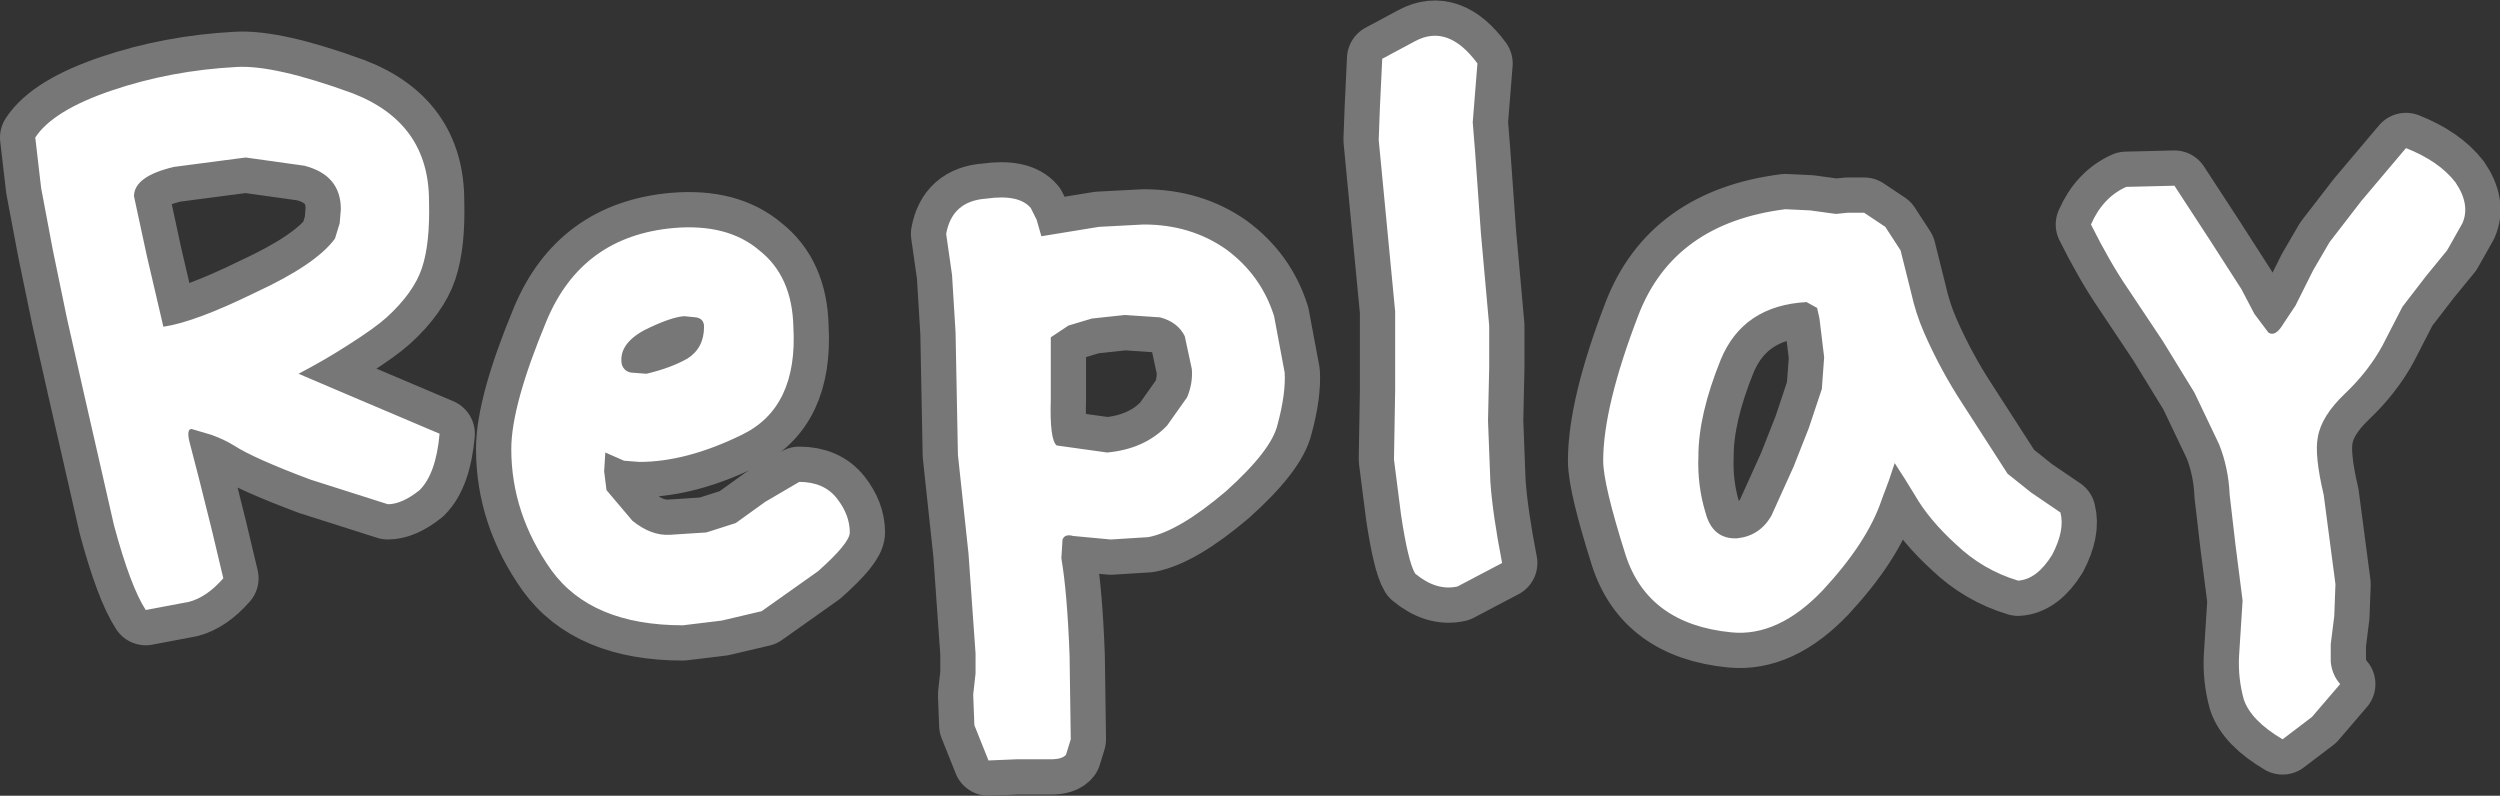
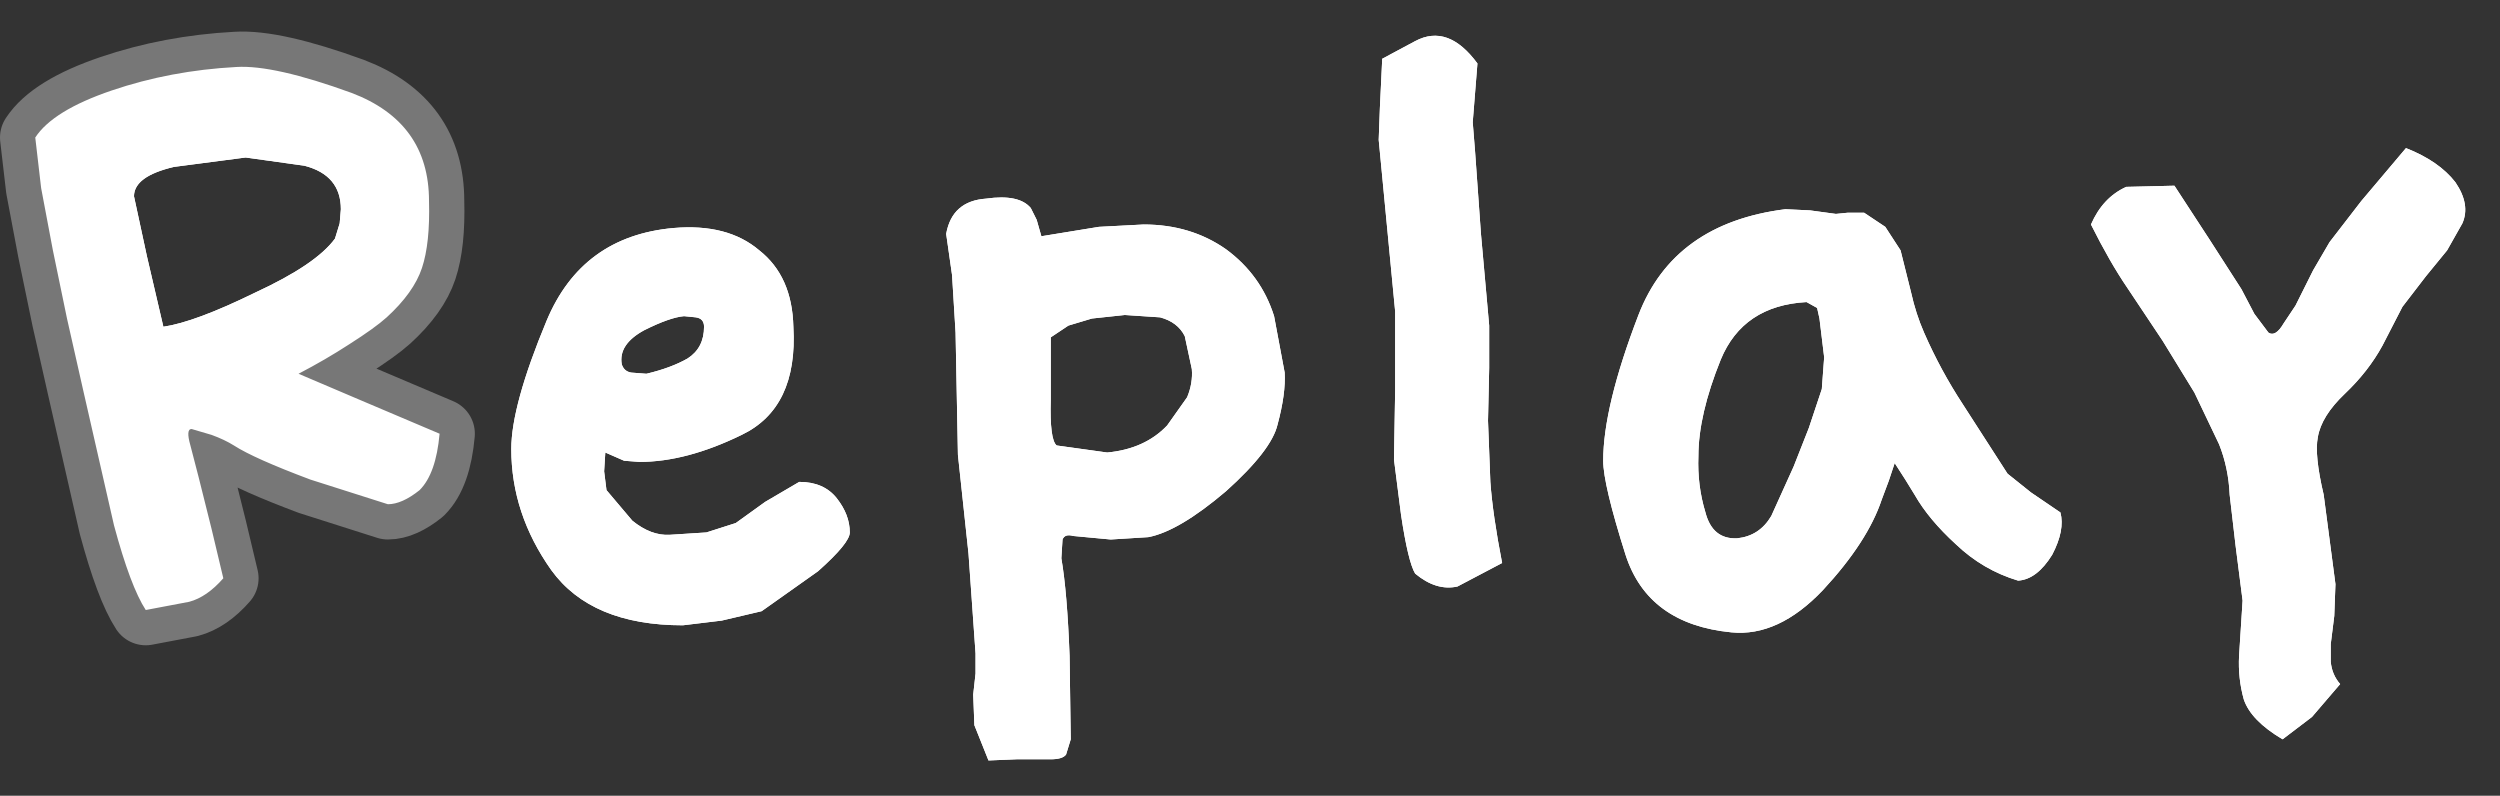
<svg xmlns="http://www.w3.org/2000/svg" height="33.85px" width="106.35px">
  <rect width="100%" height="100%" fill="#333333" stroke="none" />
  <g transform="matrix(1.0, 0.0, 0.0, 1.0, 52.25, 18.4)">
    <path d="M39.75 -3.9 L38.25 -6.15 Q37.5 -7.25 36.7 -8.85 37.2 -10.0 38.2 -10.45 L40.25 -10.5 41.75 -8.2 43.1 -6.1 43.65 -5.05 44.25 -4.25 Q44.55 -4.05 44.9 -4.65 L45.4 -5.4 46.15 -6.9 46.85 -8.1 48.2 -9.85 50.1 -12.1 Q51.5 -11.55 52.2 -10.65 52.85 -9.7 52.5 -8.9 L51.85 -7.75 50.95 -6.65 49.95 -5.35 49.1 -3.7 Q48.5 -2.6 47.5 -1.65 46.5 -0.7 46.35 0.2 46.2 0.95 46.6 2.65 L47.1 6.45 47.05 7.8 46.9 9.0 46.9 9.75 Q46.95 10.3 47.3 10.7 L46.1 12.1 44.85 13.05 Q43.5 12.25 43.2 11.35 42.95 10.45 43.0 9.5 L43.15 7.15 42.85 4.8 42.6 2.65 Q42.55 1.5 42.15 0.5 L41.1 -1.7 39.75 -3.9 M24.6 -5.55 Q21.9 -5.4 20.95 -3.1 20.0 -0.75 20.0 1.0 19.95 2.25 20.3 3.4 20.6 4.55 21.65 4.5 22.6 4.4 23.1 3.55 L24.05 1.45 24.7 -0.2 25.25 -1.85 25.35 -3.2 25.15 -4.85 25.05 -5.3 24.6 -5.55 M25.85 -9.3 L26.35 -9.35 27.05 -9.35 27.95 -8.75 28.6 -7.75 29.05 -5.95 Q29.25 -5.05 29.6 -4.25 30.3 -2.65 31.25 -1.2 L33.15 1.75 34.15 2.55 35.4 3.4 Q35.6 4.15 35.05 5.2 34.4 6.25 33.6 6.3 32.1 5.85 30.95 4.75 29.8 3.7 29.2 2.65 L28.8 2.0 28.35 1.3 28.1 2.05 27.8 2.85 Q27.2 4.65 25.3 6.7 23.4 8.7 21.4 8.5 17.85 8.15 16.9 5.2 15.95 2.2 15.95 1.2 15.95 -1.1 17.45 -5.0 18.95 -8.9 23.7 -9.5 L24.75 -9.45 25.85 -9.3 M1.95 -4.95 L2.4 -2.55 Q2.45 -1.65 2.1 -0.35 1.85 0.75 -0.1 2.5 -2.1 4.2 -3.4 4.45 L-5.0 4.55 -6.6 4.4 Q-6.95 4.3 -7.05 4.55 L-7.1 5.35 Q-6.85 6.8 -6.75 9.5 L-6.7 13.05 -6.9 13.7 Q-7.05 13.9 -7.55 13.9 L-9.0 13.9 -10.2 13.95 -10.8 12.45 -10.85 11.15 -10.75 10.25 -10.75 9.4 -11.05 5.15 -11.5 0.95 -11.55 -1.65 -11.6 -4.25 -11.75 -6.7 -12.0 -8.45 Q-11.75 -9.85 -10.3 -9.95 -8.9 -10.15 -8.4 -9.55 L-8.15 -9.05 -7.95 -8.35 -5.5 -8.75 -3.6 -8.85 Q-1.6 -8.85 -0.1 -7.8 1.4 -6.7 1.95 -4.95 M10.6 -15.7 L10.4 -13.2 10.5 -11.95 10.75 -8.45 11.1 -4.55 11.1 -2.75 11.05 -0.5 11.15 2.1 Q11.25 3.5 11.65 5.55 L9.75 6.55 Q8.85 6.75 7.95 6.0 7.65 5.5 7.35 3.5 L7.05 1.15 7.1 -1.8 7.1 -5.15 6.75 -8.8 6.4 -12.45 6.45 -13.8 6.55 -15.9 7.95 -16.65 Q9.35 -17.4 10.6 -15.7 M-47.5 -14.55 Q-45.0 -15.4 -42.2 -15.55 -40.6 -15.65 -37.3 -14.45 -34.0 -13.2 -34.0 -9.85 -33.95 -8.05 -34.3 -7.0 -34.65 -5.95 -35.8 -4.9 -36.3 -4.45 -37.4 -3.75 -38.4 -3.1 -39.55 -2.5 L-36.85 -1.35 -33.55 0.05 Q-33.7 1.75 -34.4 2.45 -35.15 3.05 -35.75 3.05 L-39.05 2.0 Q-41.45 1.1 -42.3 0.55 -42.7 0.3 -43.25 0.1 L-44.1 -0.15 Q-44.35 -0.15 -44.15 0.55 L-43.8 1.9 -43.25 4.1 -42.75 6.2 Q-43.45 7.0 -44.2 7.2 L-46.05 7.55 Q-46.7 6.55 -47.4 3.95 L-48.7 -1.75 -49.4 -4.85 -50.0 -7.75 -50.5 -10.4 -50.75 -12.55 Q-50.0 -13.7 -47.5 -14.55 M-7.55 -4.05 L-7.55 -1.4 Q-7.6 0.3 -7.3 0.55 L-5.15 0.85 Q-3.55 0.7 -2.6 -0.3 L-1.75 -1.5 Q-1.5 -2.1 -1.55 -2.7 L-1.85 -4.1 Q-2.15 -4.7 -2.9 -4.9 L-4.4 -5.0 -5.8 -4.85 -6.8 -4.55 -7.55 -4.05 M-29.0 -4.75 Q-27.5 -8.35 -23.6 -8.7 -21.3 -8.9 -19.95 -7.75 -18.55 -6.65 -18.5 -4.5 -18.3 -1.05 -20.7 0.1 -23.05 1.25 -25.05 1.25 L-25.7 1.2 -26.5 0.85 -26.55 1.65 -26.45 2.45 -25.35 3.75 Q-24.55 4.4 -23.75 4.35 L-22.2 4.25 -20.95 3.85 -19.7 2.95 -18.25 2.1 Q-17.2 2.1 -16.65 2.8 -16.1 3.5 -16.1 4.25 -16.1 4.7 -17.45 5.9 L-19.85 7.6 -21.55 8.0 -23.2 8.2 Q-27.1 8.2 -28.8 5.85 -30.5 3.45 -30.5 0.7 -30.5 -1.15 -29.0 -4.75 M-25.8 -2.9 Q-25.7 -2.6 -25.4 -2.55 L-24.75 -2.5 Q-23.7 -2.75 -23.0 -3.15 -22.3 -3.6 -22.3 -4.5 -22.3 -4.85 -22.65 -4.9 L-23.15 -4.95 Q-23.75 -4.9 -24.85 -4.35 -25.95 -3.75 -25.8 -2.9 M-46.55 -10.05 L-46.0 -7.5 -45.3 -4.5 Q-43.95 -4.7 -41.4 -5.95 -38.8 -7.15 -38.0 -8.25 L-37.8 -8.9 -37.75 -9.5 Q-37.75 -10.95 -39.3 -11.35 L-41.8 -11.7 -44.85 -11.3 Q-46.55 -10.9 -46.55 -10.05" fill="#ffffff" fill-rule="evenodd" stroke="none" />
-     <path d="M10.6 -15.7 Q9.35 -17.4 7.95 -16.65 L6.55 -15.9 6.45 -13.8 6.4 -12.45 6.75 -8.8 7.1 -5.15 7.1 -1.8 7.05 1.15 7.35 3.5 Q7.65 5.5 7.95 6.0 8.85 6.75 9.75 6.55 L11.65 5.55 Q11.25 3.5 11.15 2.1 L11.05 -0.5 11.1 -2.75 11.1 -4.55 10.75 -8.45 10.5 -11.95 10.4 -13.2 10.6 -15.7 M1.95 -4.95 Q1.4 -6.7 -0.1 -7.8 -1.6 -8.85 -3.6 -8.85 L-5.5 -8.75 -7.95 -8.35 -8.15 -9.05 -8.4 -9.55 Q-8.9 -10.15 -10.3 -9.95 -11.75 -9.85 -12.0 -8.45 L-11.75 -6.7 -11.6 -4.25 -11.55 -1.65 -11.5 0.95 -11.05 5.15 -10.75 9.4 -10.75 10.25 -10.85 11.15 -10.8 12.45 -10.2 13.95 -9.0 13.9 -7.55 13.9 Q-7.05 13.9 -6.9 13.7 L-6.7 13.05 -6.75 9.5 Q-6.85 6.8 -7.1 5.35 L-7.05 4.55 Q-6.95 4.3 -6.6 4.4 L-5.0 4.55 -3.4 4.45 Q-2.1 4.2 -0.1 2.5 1.85 0.75 2.1 -0.35 2.45 -1.65 2.4 -2.55 L1.95 -4.95 M25.85 -9.3 L24.75 -9.45 23.7 -9.5 Q18.95 -8.9 17.45 -5.0 15.95 -1.1 15.95 1.2 15.95 2.2 16.9 5.2 17.85 8.15 21.4 8.5 23.4 8.7 25.3 6.7 27.2 4.65 27.8 2.85 L28.1 2.05 28.35 1.3 28.8 2.0 29.2 2.65 Q29.8 3.7 30.95 4.75 32.1 5.85 33.6 6.3 34.4 6.25 35.05 5.2 35.6 4.15 35.4 3.4 L34.15 2.55 33.15 1.75 31.25 -1.2 Q30.3 -2.65 29.6 -4.25 29.25 -5.05 29.05 -5.95 L28.6 -7.75 27.95 -8.75 27.05 -9.35 26.35 -9.35 25.85 -9.3 M24.6 -5.55 L25.05 -5.3 25.15 -4.85 25.35 -3.2 25.25 -1.85 24.7 -0.2 24.05 1.45 23.1 3.55 Q22.6 4.4 21.65 4.5 20.6 4.55 20.3 3.4 19.95 2.25 20.0 1.0 20.0 -0.75 20.95 -3.1 21.9 -5.4 24.6 -5.55 M39.75 -3.9 L41.1 -1.7 42.15 0.5 Q42.55 1.5 42.6 2.65 L42.85 4.8 43.15 7.15 43.0 9.5 Q42.95 10.45 43.2 11.35 43.5 12.25 44.85 13.05 L46.1 12.1 47.3 10.7 Q46.95 10.3 46.9 9.75 L46.9 9.0 47.05 7.8 47.1 6.45 46.6 2.65 Q46.2 0.95 46.35 0.2 46.5 -0.7 47.5 -1.65 48.5 -2.6 49.1 -3.7 L49.95 -5.35 50.95 -6.65 51.85 -7.75 52.5 -8.9 Q52.85 -9.7 52.2 -10.65 51.5 -11.55 50.1 -12.1 L48.2 -9.85 46.85 -8.1 46.15 -6.9 45.4 -5.4 44.9 -4.65 Q44.55 -4.05 44.25 -4.25 L43.65 -5.05 43.1 -6.1 41.75 -8.2 40.25 -10.5 38.2 -10.45 Q37.2 -10.0 36.7 -8.85 37.5 -7.25 38.25 -6.15 L39.75 -3.9 M-46.55 -10.05 Q-46.55 -10.9 -44.85 -11.3 L-41.8 -11.7 -39.3 -11.35 Q-37.75 -10.95 -37.75 -9.5 L-37.8 -8.9 -38.0 -8.25 Q-38.8 -7.15 -41.4 -5.95 -43.95 -4.7 -45.3 -4.5 L-46.0 -7.5 -46.55 -10.05 M-25.8 -2.9 Q-25.95 -3.75 -24.85 -4.35 -23.75 -4.9 -23.15 -4.95 L-22.65 -4.9 Q-22.3 -4.85 -22.3 -4.5 -22.3 -3.6 -23.0 -3.15 -23.7 -2.75 -24.75 -2.5 L-25.4 -2.55 Q-25.7 -2.6 -25.8 -2.9 M-29.0 -4.75 Q-30.5 -1.15 -30.5 0.7 -30.5 3.45 -28.8 5.85 -27.1 8.2 -23.2 8.2 L-21.55 8.0 -19.85 7.6 -17.45 5.9 Q-16.1 4.7 -16.1 4.25 -16.1 3.5 -16.65 2.8 -17.2 2.1 -18.25 2.1 L-19.7 2.95 -20.95 3.85 -22.2 4.25 -23.75 4.35 Q-24.55 4.4 -25.35 3.75 L-26.45 2.45 -26.55 1.65 -26.5 0.85 -25.7 1.2 -25.05 1.25 Q-23.05 1.25 -20.7 0.1 -18.3 -1.05 -18.5 -4.5 -18.55 -6.65 -19.95 -7.75 -21.3 -8.9 -23.6 -8.7 -27.5 -8.35 -29.0 -4.75 M-7.55 -4.05 L-6.8 -4.55 -5.8 -4.85 -4.4 -5.0 -2.9 -4.9 Q-2.15 -4.7 -1.85 -4.1 L-1.55 -2.7 Q-1.5 -2.1 -1.75 -1.5 L-2.6 -0.3 Q-3.55 0.7 -5.15 0.85 L-7.3 0.55 Q-7.6 0.3 -7.55 -1.4 L-7.55 -4.05" fill="none" stroke="#777777" stroke-linecap="round" stroke-linejoin="round" stroke-width="3.0" />
    <path d="M-47.5 -14.55 Q-50.0 -13.7 -50.75 -12.55 L-50.5 -10.4 -50.0 -7.75 -49.4 -4.85 -48.7 -1.75 -47.4 3.95 Q-46.7 6.55 -46.05 7.55 L-44.2 7.2 Q-43.45 7.0 -42.75 6.2 L-43.25 4.1 -43.8 1.9 -44.15 0.55 Q-44.35 -0.15 -44.1 -0.15 L-43.25 0.1 Q-42.7 0.3 -42.3 0.55 -41.45 1.1 -39.05 2.0 L-35.75 3.05 Q-35.15 3.05 -34.4 2.45 -33.7 1.75 -33.55 0.05 L-36.85 -1.35 -39.55 -2.5 Q-38.4 -3.1 -37.4 -3.75 -36.3 -4.45 -35.8 -4.9 -34.65 -5.95 -34.3 -7.0 -33.95 -8.05 -34.0 -9.85 -34.0 -13.2 -37.3 -14.45 -40.6 -15.65 -42.2 -15.55 -45.0 -15.4 -47.5 -14.55" fill="none" stroke="#777777" stroke-linecap="round" stroke-linejoin="round" stroke-width="3.0" />
    <path d="M-7.55 -4.05 L-7.55 -1.4 Q-7.6 0.3 -7.3 0.55 L-5.15 0.85 Q-3.55 0.7 -2.6 -0.3 L-1.75 -1.5 Q-1.5 -2.1 -1.55 -2.7 L-1.85 -4.1 Q-2.15 -4.7 -2.9 -4.9 L-4.4 -5.0 -5.8 -4.85 -6.8 -4.55 -7.55 -4.05 M-29.0 -4.75 Q-27.5 -8.35 -23.6 -8.7 -21.3 -8.9 -19.95 -7.75 -18.55 -6.65 -18.5 -4.5 -18.3 -1.05 -20.7 0.1 -23.05 1.25 -25.05 1.25 L-25.7 1.2 -26.5 0.85 -26.55 1.65 -26.45 2.45 -25.35 3.75 Q-24.55 4.4 -23.75 4.35 L-22.2 4.25 -20.95 3.85 -19.7 2.95 -18.25 2.1 Q-17.2 2.1 -16.65 2.8 -16.1 3.5 -16.1 4.25 -16.1 4.7 -17.45 5.9 L-19.85 7.6 -21.55 8.0 -23.2 8.2 Q-27.1 8.2 -28.8 5.85 -30.5 3.45 -30.5 0.7 -30.5 -1.15 -29.0 -4.75 M-25.8 -2.9 Q-25.7 -2.6 -25.4 -2.55 L-24.75 -2.5 Q-23.7 -2.75 -23.0 -3.15 -22.3 -3.6 -22.3 -4.5 -22.3 -4.85 -22.65 -4.9 L-23.15 -4.95 Q-23.75 -4.9 -24.85 -4.35 -25.95 -3.75 -25.8 -2.9 M-46.55 -10.05 L-46.0 -7.5 -45.3 -4.5 Q-43.95 -4.7 -41.4 -5.95 -38.8 -7.15 -38.0 -8.25 L-37.8 -8.9 -37.75 -9.5 Q-37.75 -10.95 -39.3 -11.35 L-41.8 -11.7 -44.85 -11.3 Q-46.55 -10.9 -46.55 -10.05 M-47.5 -14.55 Q-45.0 -15.4 -42.2 -15.55 -40.6 -15.65 -37.3 -14.45 -34.0 -13.2 -34.0 -9.85 -33.95 -8.05 -34.3 -7.0 -34.65 -5.95 -35.8 -4.9 -36.3 -4.45 -37.4 -3.75 -38.4 -3.1 -39.55 -2.5 L-36.85 -1.35 -33.55 0.05 Q-33.7 1.75 -34.4 2.45 -35.15 3.05 -35.75 3.05 L-39.05 2.0 Q-41.45 1.1 -42.3 0.55 -42.7 0.3 -43.25 0.1 L-44.1 -0.15 Q-44.35 -0.15 -44.15 0.55 L-43.8 1.9 -43.25 4.1 -42.75 6.2 Q-43.45 7.0 -44.2 7.2 L-46.05 7.55 Q-46.7 6.55 -47.4 3.95 L-48.7 -1.75 -49.4 -4.85 -50.0 -7.75 -50.5 -10.4 -50.75 -12.55 Q-50.0 -13.7 -47.5 -14.55 M39.75 -3.9 L38.25 -6.15 Q37.5 -7.25 36.7 -8.85 37.2 -10.0 38.2 -10.45 L40.25 -10.5 41.75 -8.2 43.1 -6.1 43.65 -5.05 44.25 -4.25 Q44.55 -4.05 44.9 -4.65 L45.4 -5.4 46.15 -6.9 46.85 -8.1 48.2 -9.85 50.1 -12.1 Q51.5 -11.55 52.2 -10.65 52.85 -9.7 52.5 -8.9 L51.85 -7.75 50.95 -6.65 49.95 -5.35 49.1 -3.7 Q48.5 -2.6 47.5 -1.65 46.5 -0.7 46.35 0.2 46.2 0.95 46.6 2.65 L47.1 6.45 47.05 7.8 46.9 9.0 46.9 9.75 Q46.95 10.3 47.3 10.7 L46.1 12.1 44.85 13.05 Q43.5 12.25 43.2 11.35 42.95 10.45 43.0 9.5 L43.15 7.15 42.85 4.8 42.6 2.65 Q42.55 1.5 42.15 0.5 L41.1 -1.7 39.75 -3.9 M24.6 -5.55 Q21.9 -5.4 20.95 -3.1 20.0 -0.75 20.0 1.0 19.95 2.25 20.3 3.4 20.6 4.55 21.65 4.5 22.6 4.4 23.1 3.55 L24.05 1.45 24.7 -0.2 25.25 -1.85 25.35 -3.2 25.15 -4.85 25.05 -5.3 24.6 -5.55 M25.85 -9.3 L26.35 -9.35 27.05 -9.35 27.95 -8.75 28.6 -7.75 29.05 -5.95 Q29.25 -5.05 29.6 -4.25 30.3 -2.65 31.25 -1.2 L33.15 1.75 34.15 2.55 35.4 3.4 Q35.6 4.15 35.05 5.2 34.4 6.25 33.6 6.3 32.1 5.85 30.95 4.75 29.8 3.7 29.2 2.65 L28.8 2.0 28.35 1.3 28.1 2.05 27.8 2.85 Q27.2 4.65 25.3 6.7 23.4 8.7 21.4 8.5 17.85 8.15 16.9 5.2 15.95 2.2 15.95 1.2 15.95 -1.1 17.45 -5.0 18.95 -8.9 23.7 -9.5 L24.75 -9.45 25.85 -9.3 M1.95 -4.95 L2.4 -2.55 Q2.45 -1.65 2.1 -0.35 1.85 0.75 -0.1 2.5 -2.1 4.2 -3.4 4.45 L-5.0 4.55 -6.6 4.4 Q-6.95 4.3 -7.05 4.55 L-7.1 5.35 Q-6.85 6.8 -6.75 9.5 L-6.7 13.05 -6.9 13.7 Q-7.05 13.9 -7.55 13.9 L-9.0 13.9 -10.2 13.95 -10.8 12.45 -10.85 11.15 -10.75 10.25 -10.75 9.4 -11.05 5.15 -11.5 0.95 -11.55 -1.65 -11.6 -4.25 -11.75 -6.7 -12.0 -8.45 Q-11.75 -9.85 -10.3 -9.95 -8.9 -10.15 -8.4 -9.55 L-8.15 -9.05 -7.95 -8.35 -5.5 -8.75 -3.6 -8.85 Q-1.6 -8.85 -0.1 -7.8 1.4 -6.7 1.95 -4.95 M10.6 -15.7 L10.4 -13.2 10.5 -11.95 10.75 -8.45 11.1 -4.55 11.1 -2.75 11.05 -0.5 11.15 2.1 Q11.25 3.5 11.65 5.55 L9.75 6.55 Q8.85 6.75 7.95 6.0 7.65 5.5 7.35 3.5 L7.05 1.15 7.1 -1.8 7.1 -5.15 6.75 -8.8 6.4 -12.45 6.45 -13.8 6.55 -15.9 7.95 -16.65 Q9.35 -17.4 10.6 -15.7" fill="#ffffff" fill-rule="evenodd" stroke="none" />
  </g>
</svg>